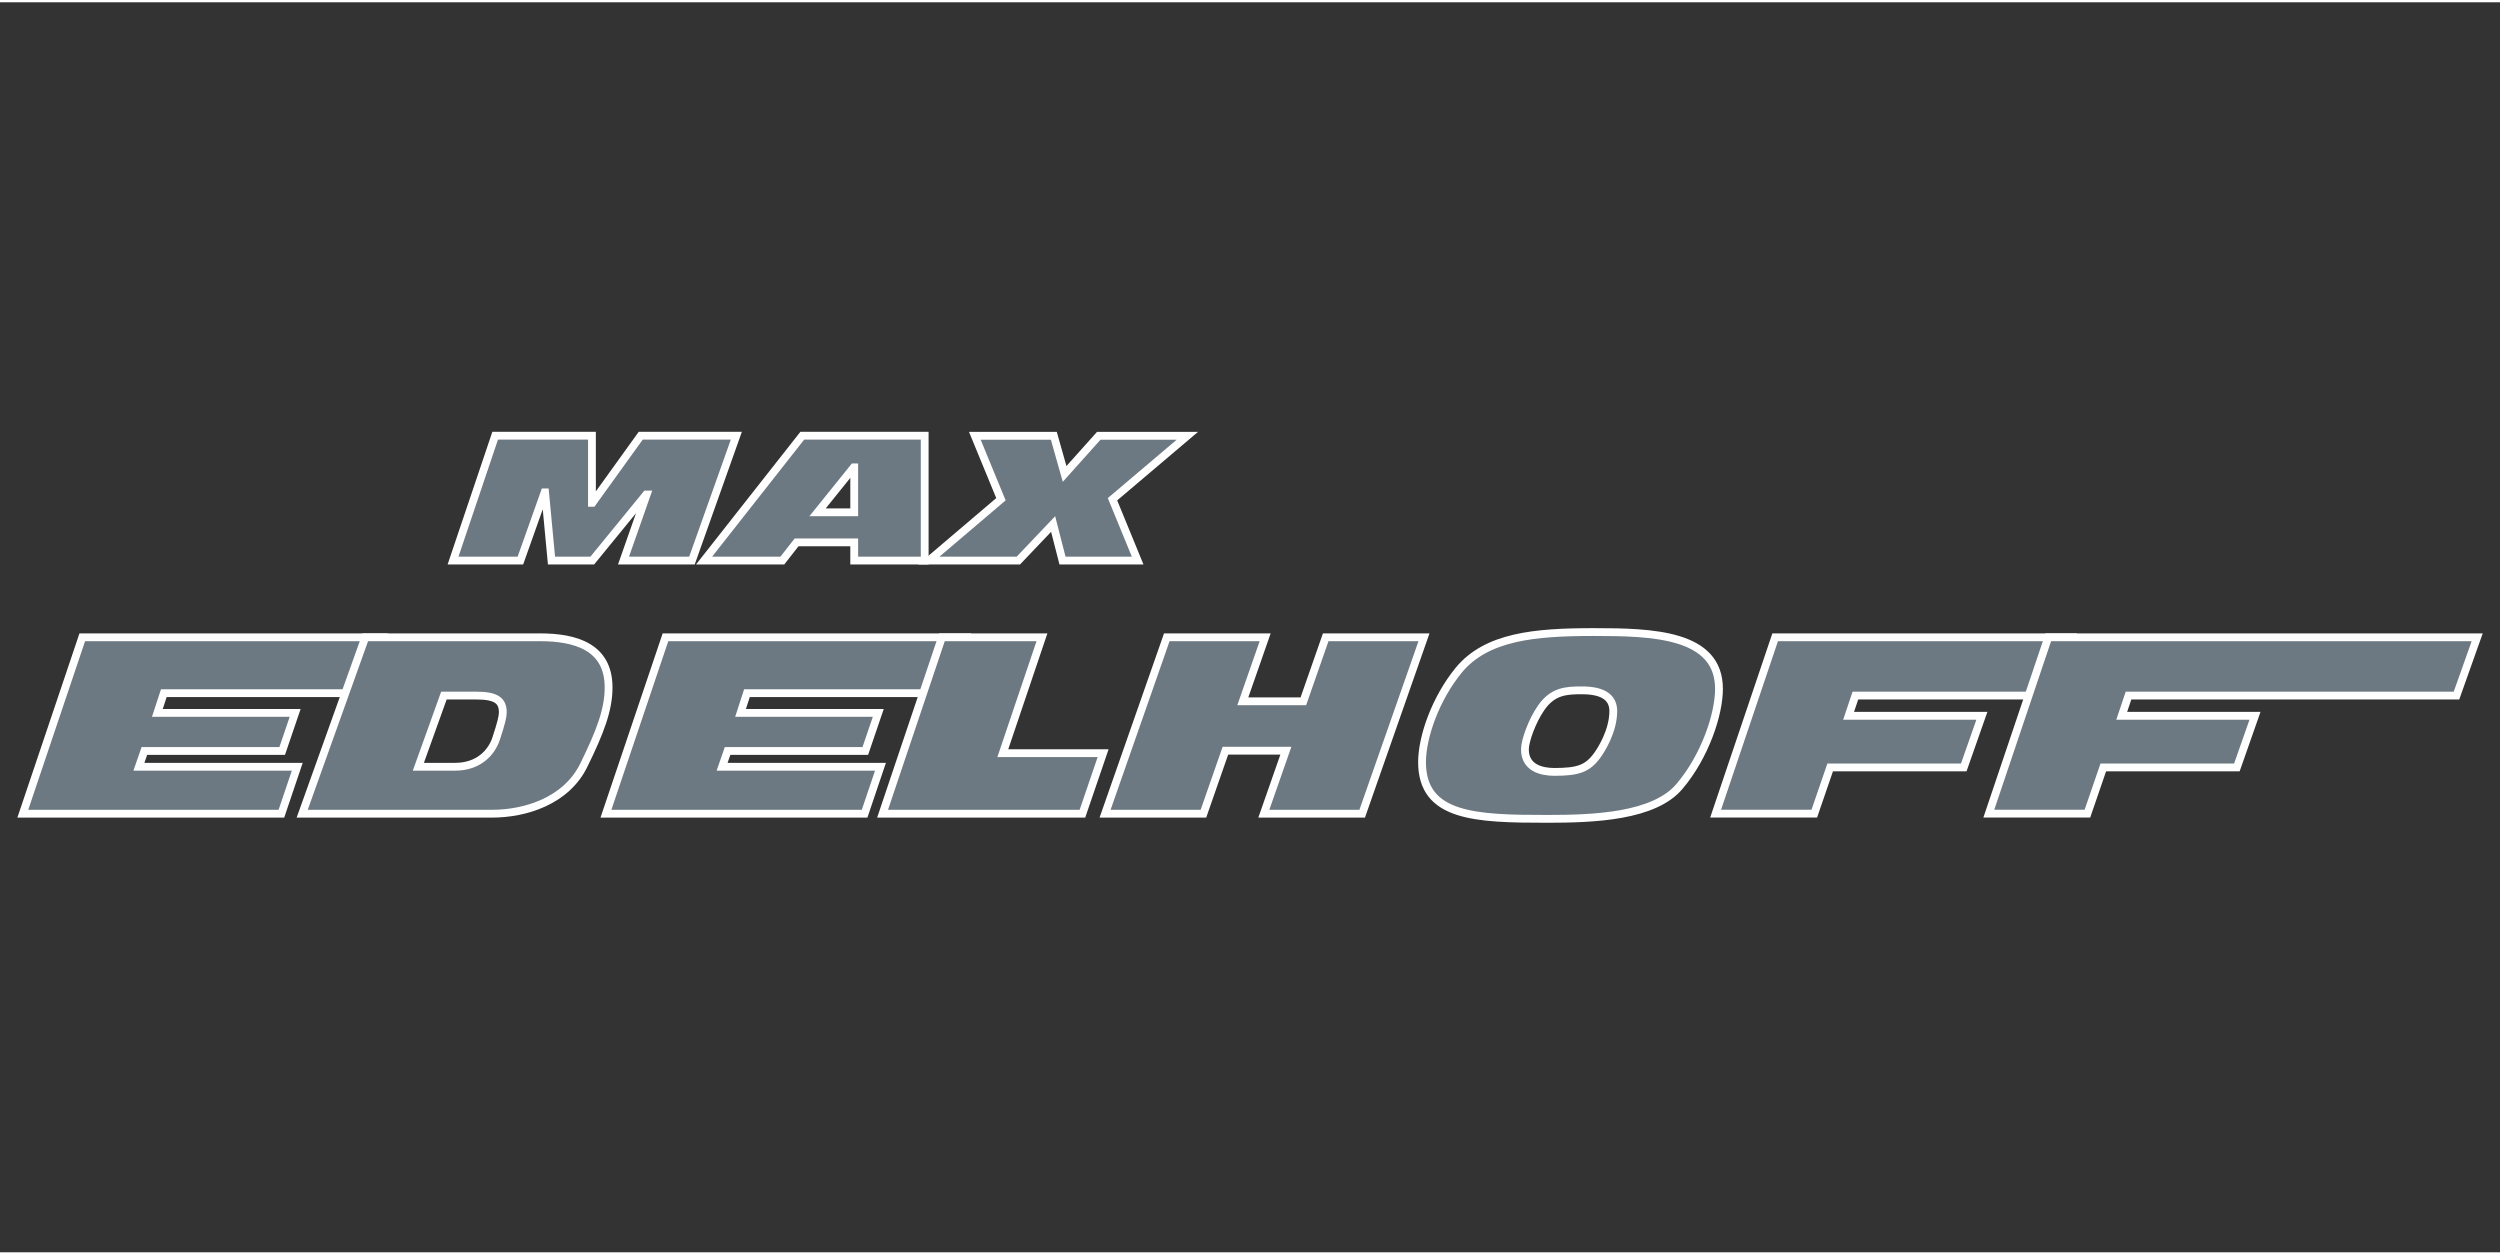
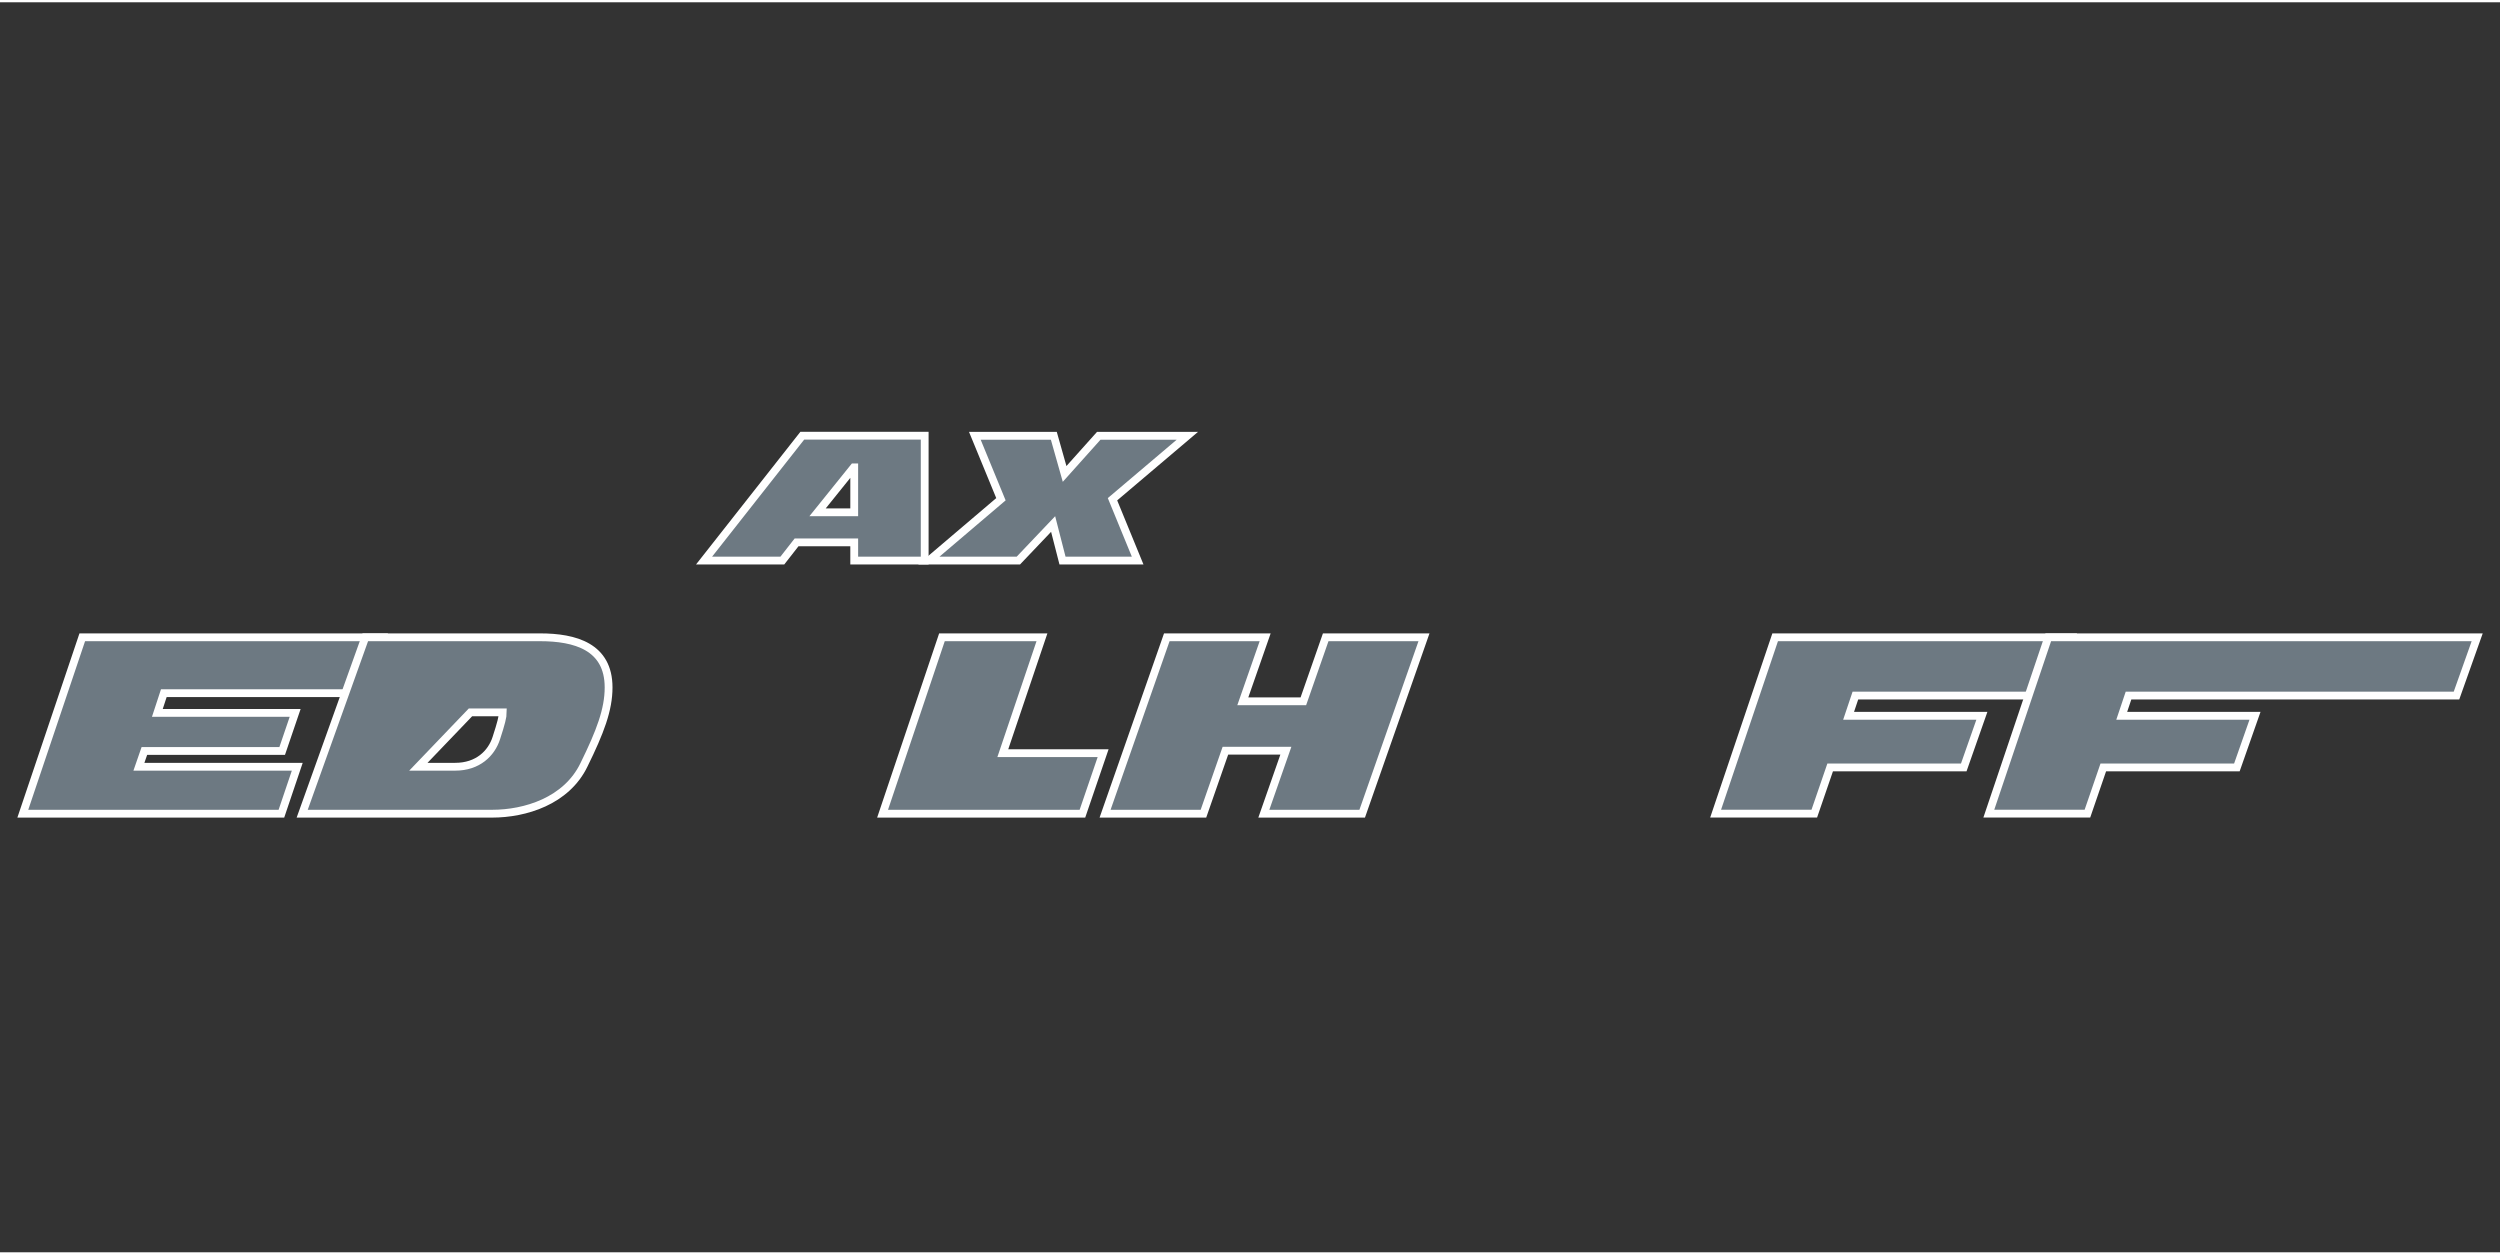
<svg xmlns="http://www.w3.org/2000/svg" version="1.1" id="Ebene_1" x="0px" y="0px" viewBox="0 0 320 160" style="enable-background:new 0 0 320 160;" xml:space="preserve" width="273" height="137">
  <rect x="0" y="0" width="320" height="160" fill="#333333" stroke="none" />
  <style type="text/css">
	.st0{fill:#6D7982;stroke:#FFFFFF;}
</style>
  <g>
    <g>
-       <path class="st0" d="M63.38,55.48h12.39v8.59h0.06l6.18-8.59h12.24l-5.68,15.98h-8.76L82.78,63h-0.06l-6.91,8.46h-5.22l-0.82-8.73    h-0.06l-3.1,8.73h-8.62L63.38,55.48z" />
      <path class="st0" d="M102.69,55.48h15.67v15.98h-9.02v-2.33h-7.38l-1.82,2.33H90.12L102.69,55.48z M109.34,59.53h-0.06l-4.63,5.75    h4.69V59.53z" />
      <path class="st0" d="M134.8,66.78l-4.45,4.68h-11.46l9.23-7.85l-3.34-8.12h10.11l1.38,4.88l4.37-4.88h11.34l-9.58,8.12l3.22,7.85    H136L134.8,66.78z" />
    </g>
    <g>
      <path class="st0" d="M10.53,81.28h38.43l-2.44,7.15H20.97l-0.83,2.53h17.64l-1.66,4.87H18.48l-0.7,2.02h20.27l-2.03,6.01H2.92    L10.53,81.28z" />
-       <path class="st0" d="M46.76,81.28h22.36c4.51,0,8.78,1.2,8.78,6.42c0,2.85-1.08,5.69-3.15,9.9c-2.24,4.65-7.54,6.26-11.76,6.26    H38.68L46.76,81.28z M53.55,97.85h4.72c2.89,0,4.63-1.71,5.26-3.67c0.62-1.9,0.83-2.75,0.83-3.29c0-1.52-0.87-2.15-3.4-2.15h-4.14    L53.55,97.85z" />
-       <path class="st0" d="M85.18,81.28h38.43l-2.45,7.15H95.61l-0.82,2.53h17.63l-1.66,4.87H93.13l-0.7,2.02h20.27l-2.03,6.01H77.56    L85.18,81.28z" />
+       <path class="st0" d="M46.76,81.28h22.36c4.51,0,8.78,1.2,8.78,6.42c0,2.85-1.08,5.69-3.15,9.9c-2.24,4.65-7.54,6.26-11.76,6.26    H38.68L46.76,81.28z M53.55,97.85h4.72c2.89,0,4.63-1.71,5.26-3.67c0.62-1.9,0.83-2.75,0.83-3.29h-4.14    L53.55,97.85z" />
      <path class="st0" d="M120.57,81.28h12.8l-5.01,14.83h12.84l-2.65,7.75h-25.58L120.57,81.28z" />
      <path class="st0" d="M149.35,81.28h12.59l-2.86,8.19h7.75l2.86-8.19h12.58l-7.91,22.58h-12.59l2.82-8.06h-7.74l-2.81,8.06h-12.59    L149.35,81.28z" />
-       <path class="st0" d="M186.7,85.51c3.56-4.33,9.73-4.9,17.27-4.9c7.49,0,16.06,0.22,16.06,7.27c0,3.26-1.78,8.6-5.01,12.43    c-3.23,3.92-11.01,4.21-16.94,4.21c-9.19,0-16.06-0.22-16.06-7.27C182.03,93.99,183.76,89.12,186.7,85.51z M197.26,90.32    c-1.12,1.61-2.07,4.17-2.07,5.31c0,2.34,2.07,2.88,3.77,2.88c3.02,0,4.26-0.41,5.51-2.15c0.46-0.63,2.03-3.07,2.03-5.63    c0-1.65-1.16-2.66-4.01-2.66C200.45,88.07,198.75,88.17,197.26,90.32z" />
      <path class="st0" d="M227.22,81.28h37.93l-2.65,7.46h-25.01l-0.87,2.59h17.06l-2.32,6.61h-17.1l-2.03,5.91H219.6L227.22,81.28z" />
      <path class="st0" d="M262.18,81.28h54.9l-2.65,7.46h-41.98l-0.87,2.59h17.06l-2.32,6.61h-17.1l-2.03,5.91h-12.62L262.18,81.28z" />
    </g>
  </g>
</svg>